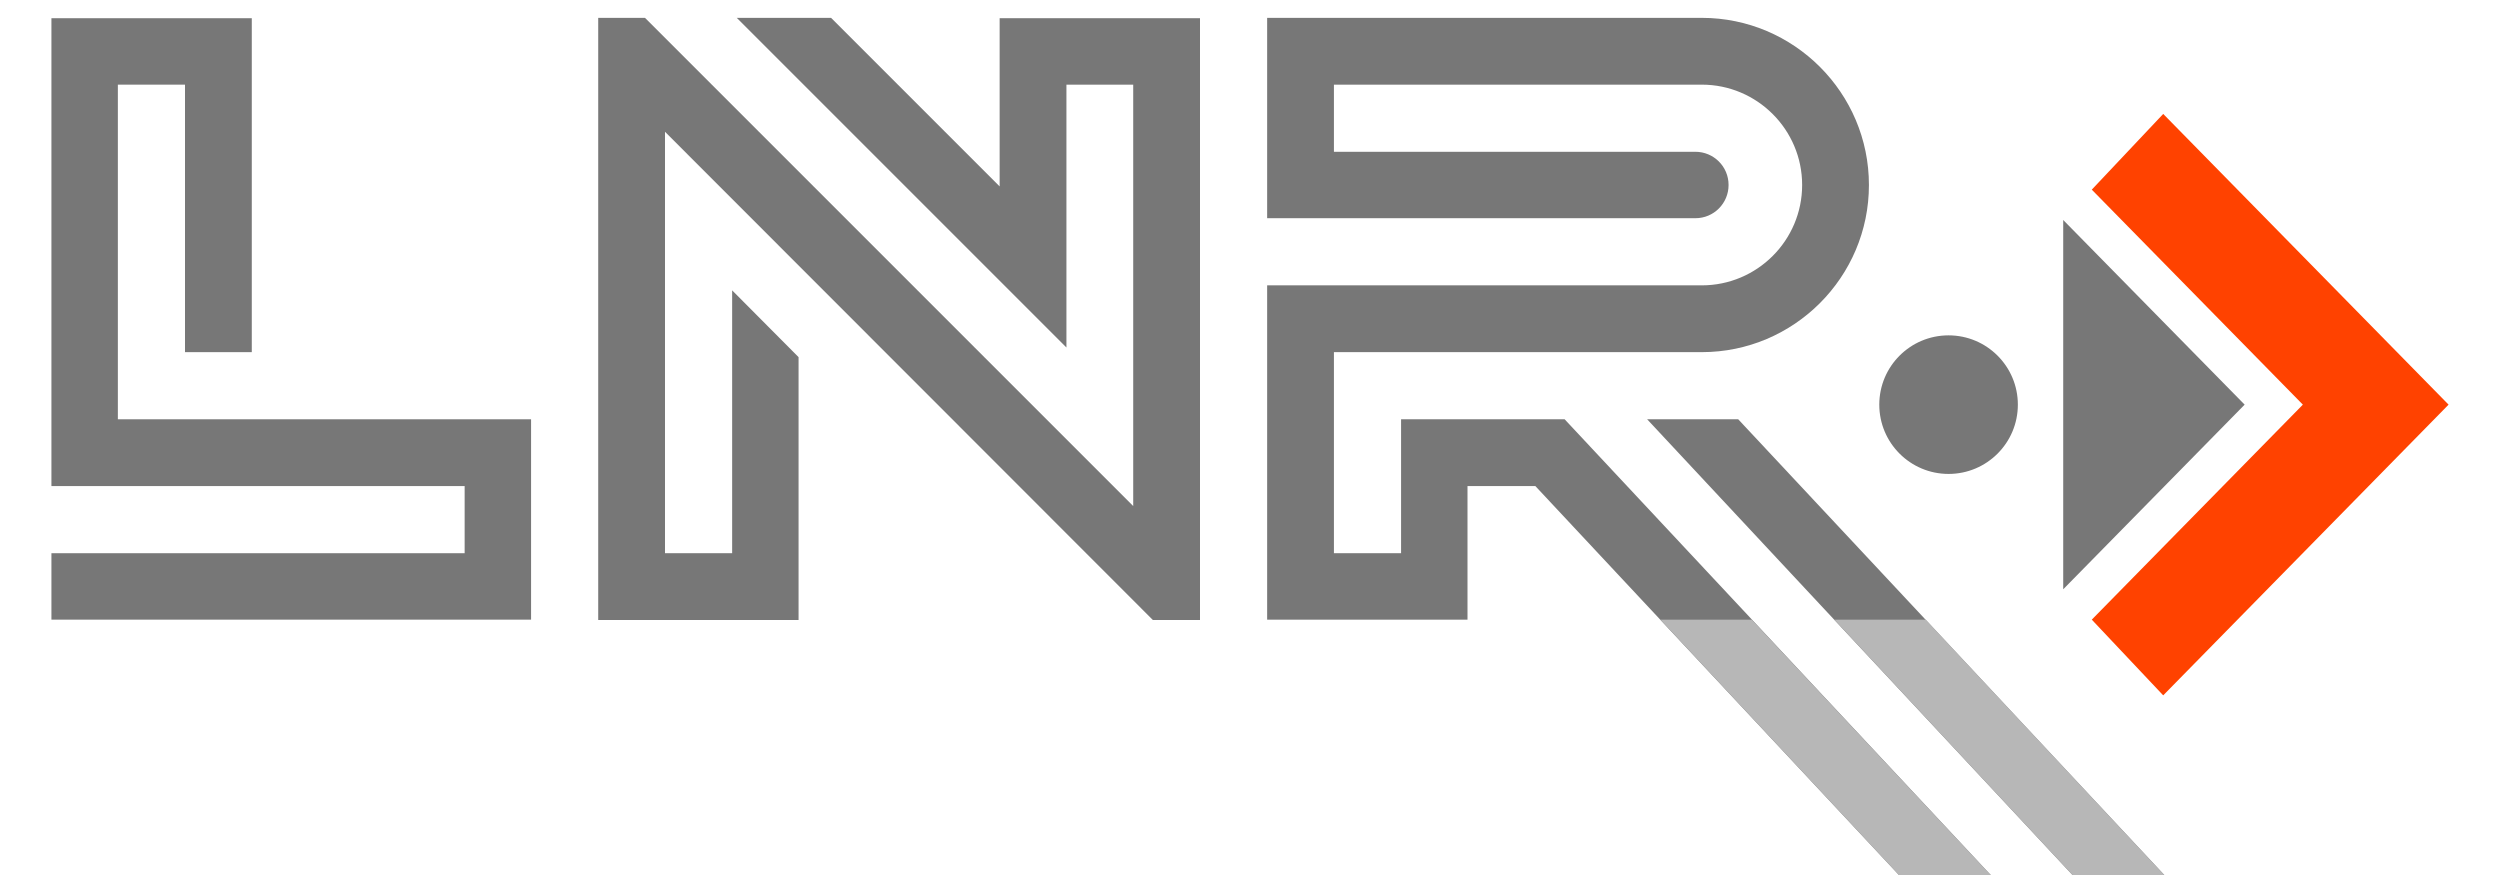
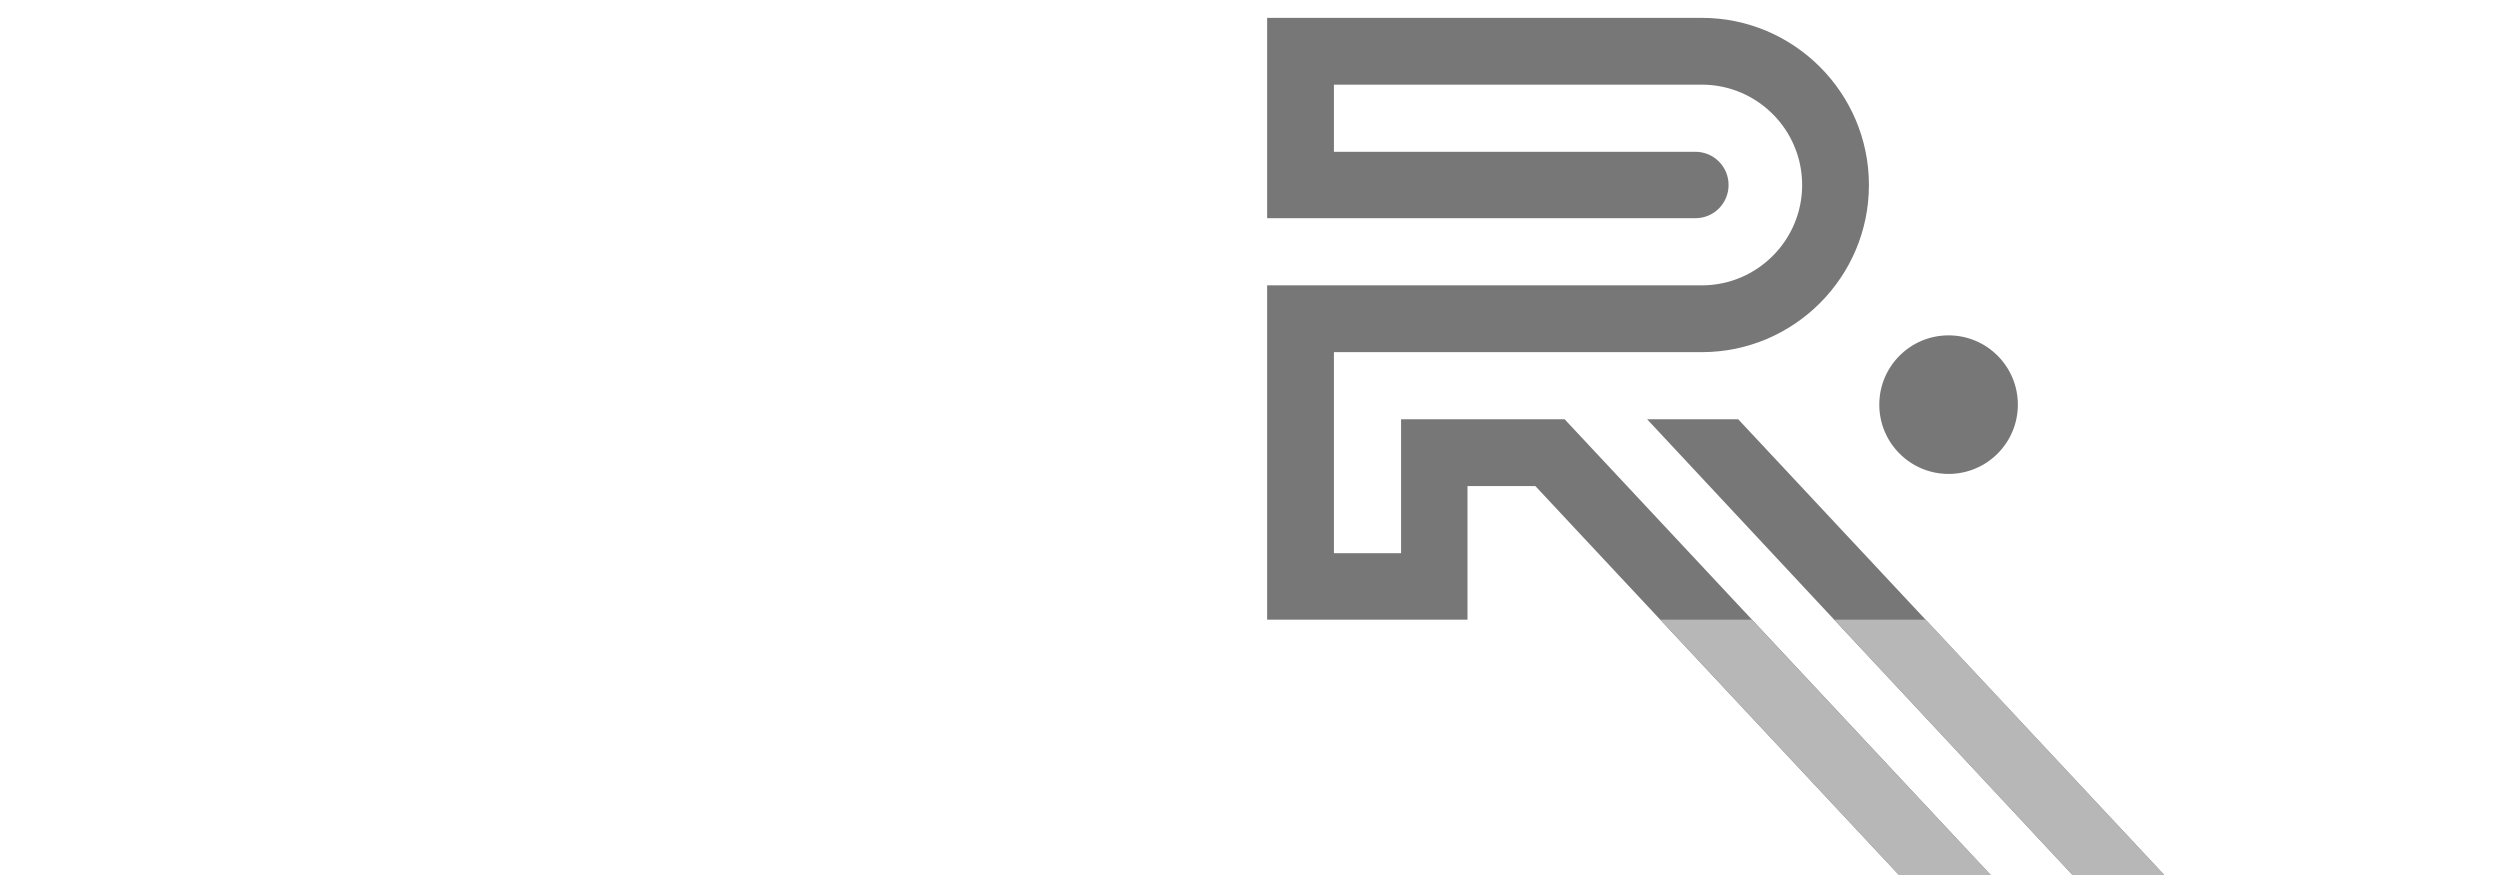
<svg xmlns="http://www.w3.org/2000/svg" version="1.1" id="Laag_1" x="0px" y="0px" viewBox="0 0 700 250" style="enable-background:new 0 0 700 250;" xml:space="preserve">
  <style type="text/css">
	.st0{fill:none;stroke:#108473;stroke-width:2.664510e-02;stroke-miterlimit:10;}
	.st1{fill:#FF4200;}
	.st2{fill:#777777;}
	.st3{fill:#B7B7B7;}
</style>
  <g>
    <g>
      <g>
        <path class="st0" d="M529,113.3" />
        <path class="st0" d="M605.7,194.7" />
-         <polygon class="st1" points="605.7,31.9 585.7,53.1 644.8,113.3 585.7,173.5 605.7,194.7 685.6,113.3    " />
-         <polygon class="st2" points="577.7,61.6 577.7,61.6 577.7,165 577.7,165 628.5,113.3    " />
        <path class="st0" d="M605.7,31.9" />
        <path class="st0" d="M529,113.3" />
      </g>
      <circle class="st2" cx="545.6" cy="113.3" r="19.4" />
    </g>
-     <polygon class="st2" points="205,154.9 186.2,154.9 186.2,36.9 322.8,173.6 336,173.6 336,5.1 279.9,5.1 279.9,52.2 232.7,5    206.3,5 298.6,97.3 298.6,23.7 317.3,23.7 317.3,141.7 180.6,5 167.5,5 167.5,173.6 223.6,173.6 223.6,100 205,81.3  " />
-     <polygon class="st2" points="148.7,173.5 14.4,173.5 14.4,154.9 130.1,154.9 130.1,136.1 14.4,136.1 14.4,5.1 70.5,5.1 70.5,98.6    51.8,98.6 51.8,23.7 33,23.7 33,117.4 148.7,117.4  " />
-     <path class="st2" d="M410.9,136.1h19L531.7,245h25.7L438.1,117.4h-25.5h0h-20.3v37.5h-18.8V98.6h103c25.8,0,46.8-21,46.8-46.8   c0-25.8-21-46.8-46.8-46.8H354.8v56.1h119.9c5.2,0,9.3-4.2,9.3-9.3c0-5.2-4.2-9.3-9.3-9.3H373.5V23.7h103   c15.5,0,28.1,12.6,28.1,28.1c0,15.5-12.6,28.1-28.1,28.1H354.8v93.6h56.1V136.1z" />
+     <path class="st2" d="M410.9,136.1h19L531.7,245h25.7L438.1,117.4h-25.5h0h-20.3v37.5h-18.8V98.6h103c25.8,0,46.8-21,46.8-46.8   c0-25.8-21-46.8-46.8-46.8H354.8v56.1h119.9c5.2,0,9.3-4.2,9.3-9.3c0-5.2-4.2-9.3-9.3-9.3H373.5V23.7h103   c15.5,0,28.1,12.6,28.1,28.1c0,15.5-12.6,28.1-28.1,28.1H354.8v93.6h56.1z" />
    <polygon class="st2" points="606,245 486.7,117.4 461.2,117.4 580.3,245  " />
    <polygon class="st3" points="513.6,173.5 580.3,245 606,245 539.2,173.5  " />
    <polygon class="st3" points="557.4,245 490.5,173.5 464.9,173.5 531.7,245  " />
  </g>
</svg>